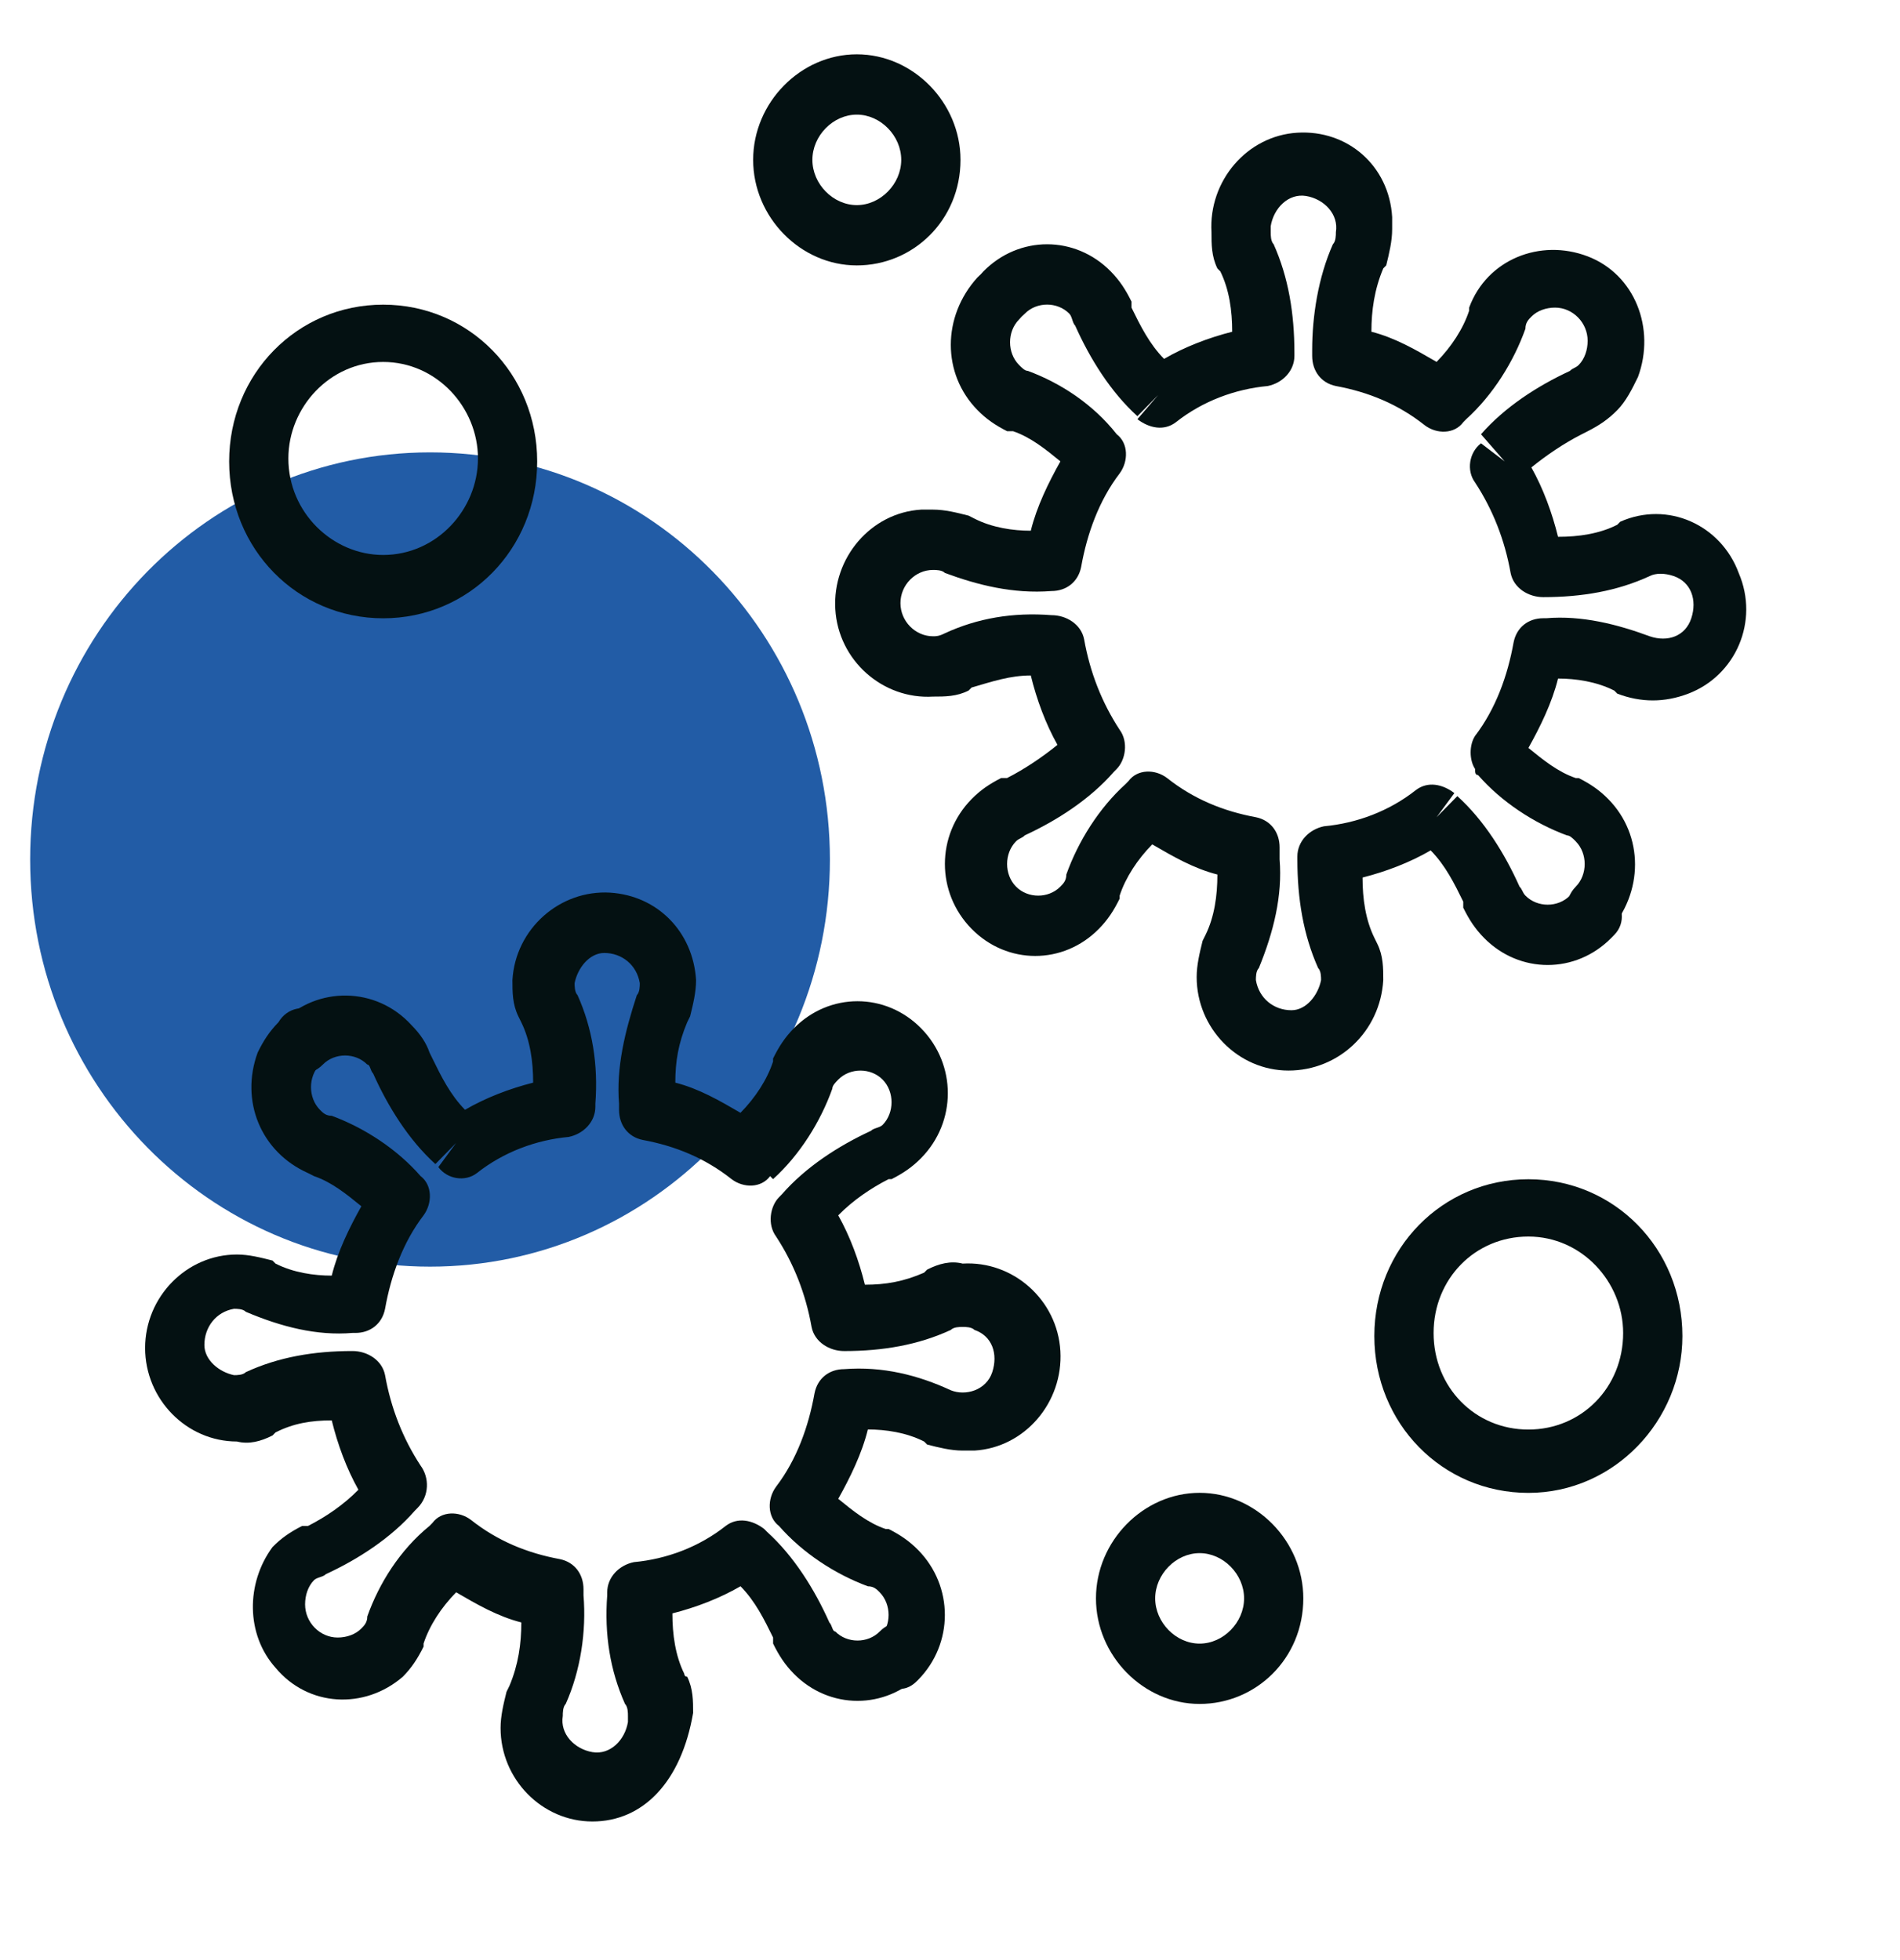
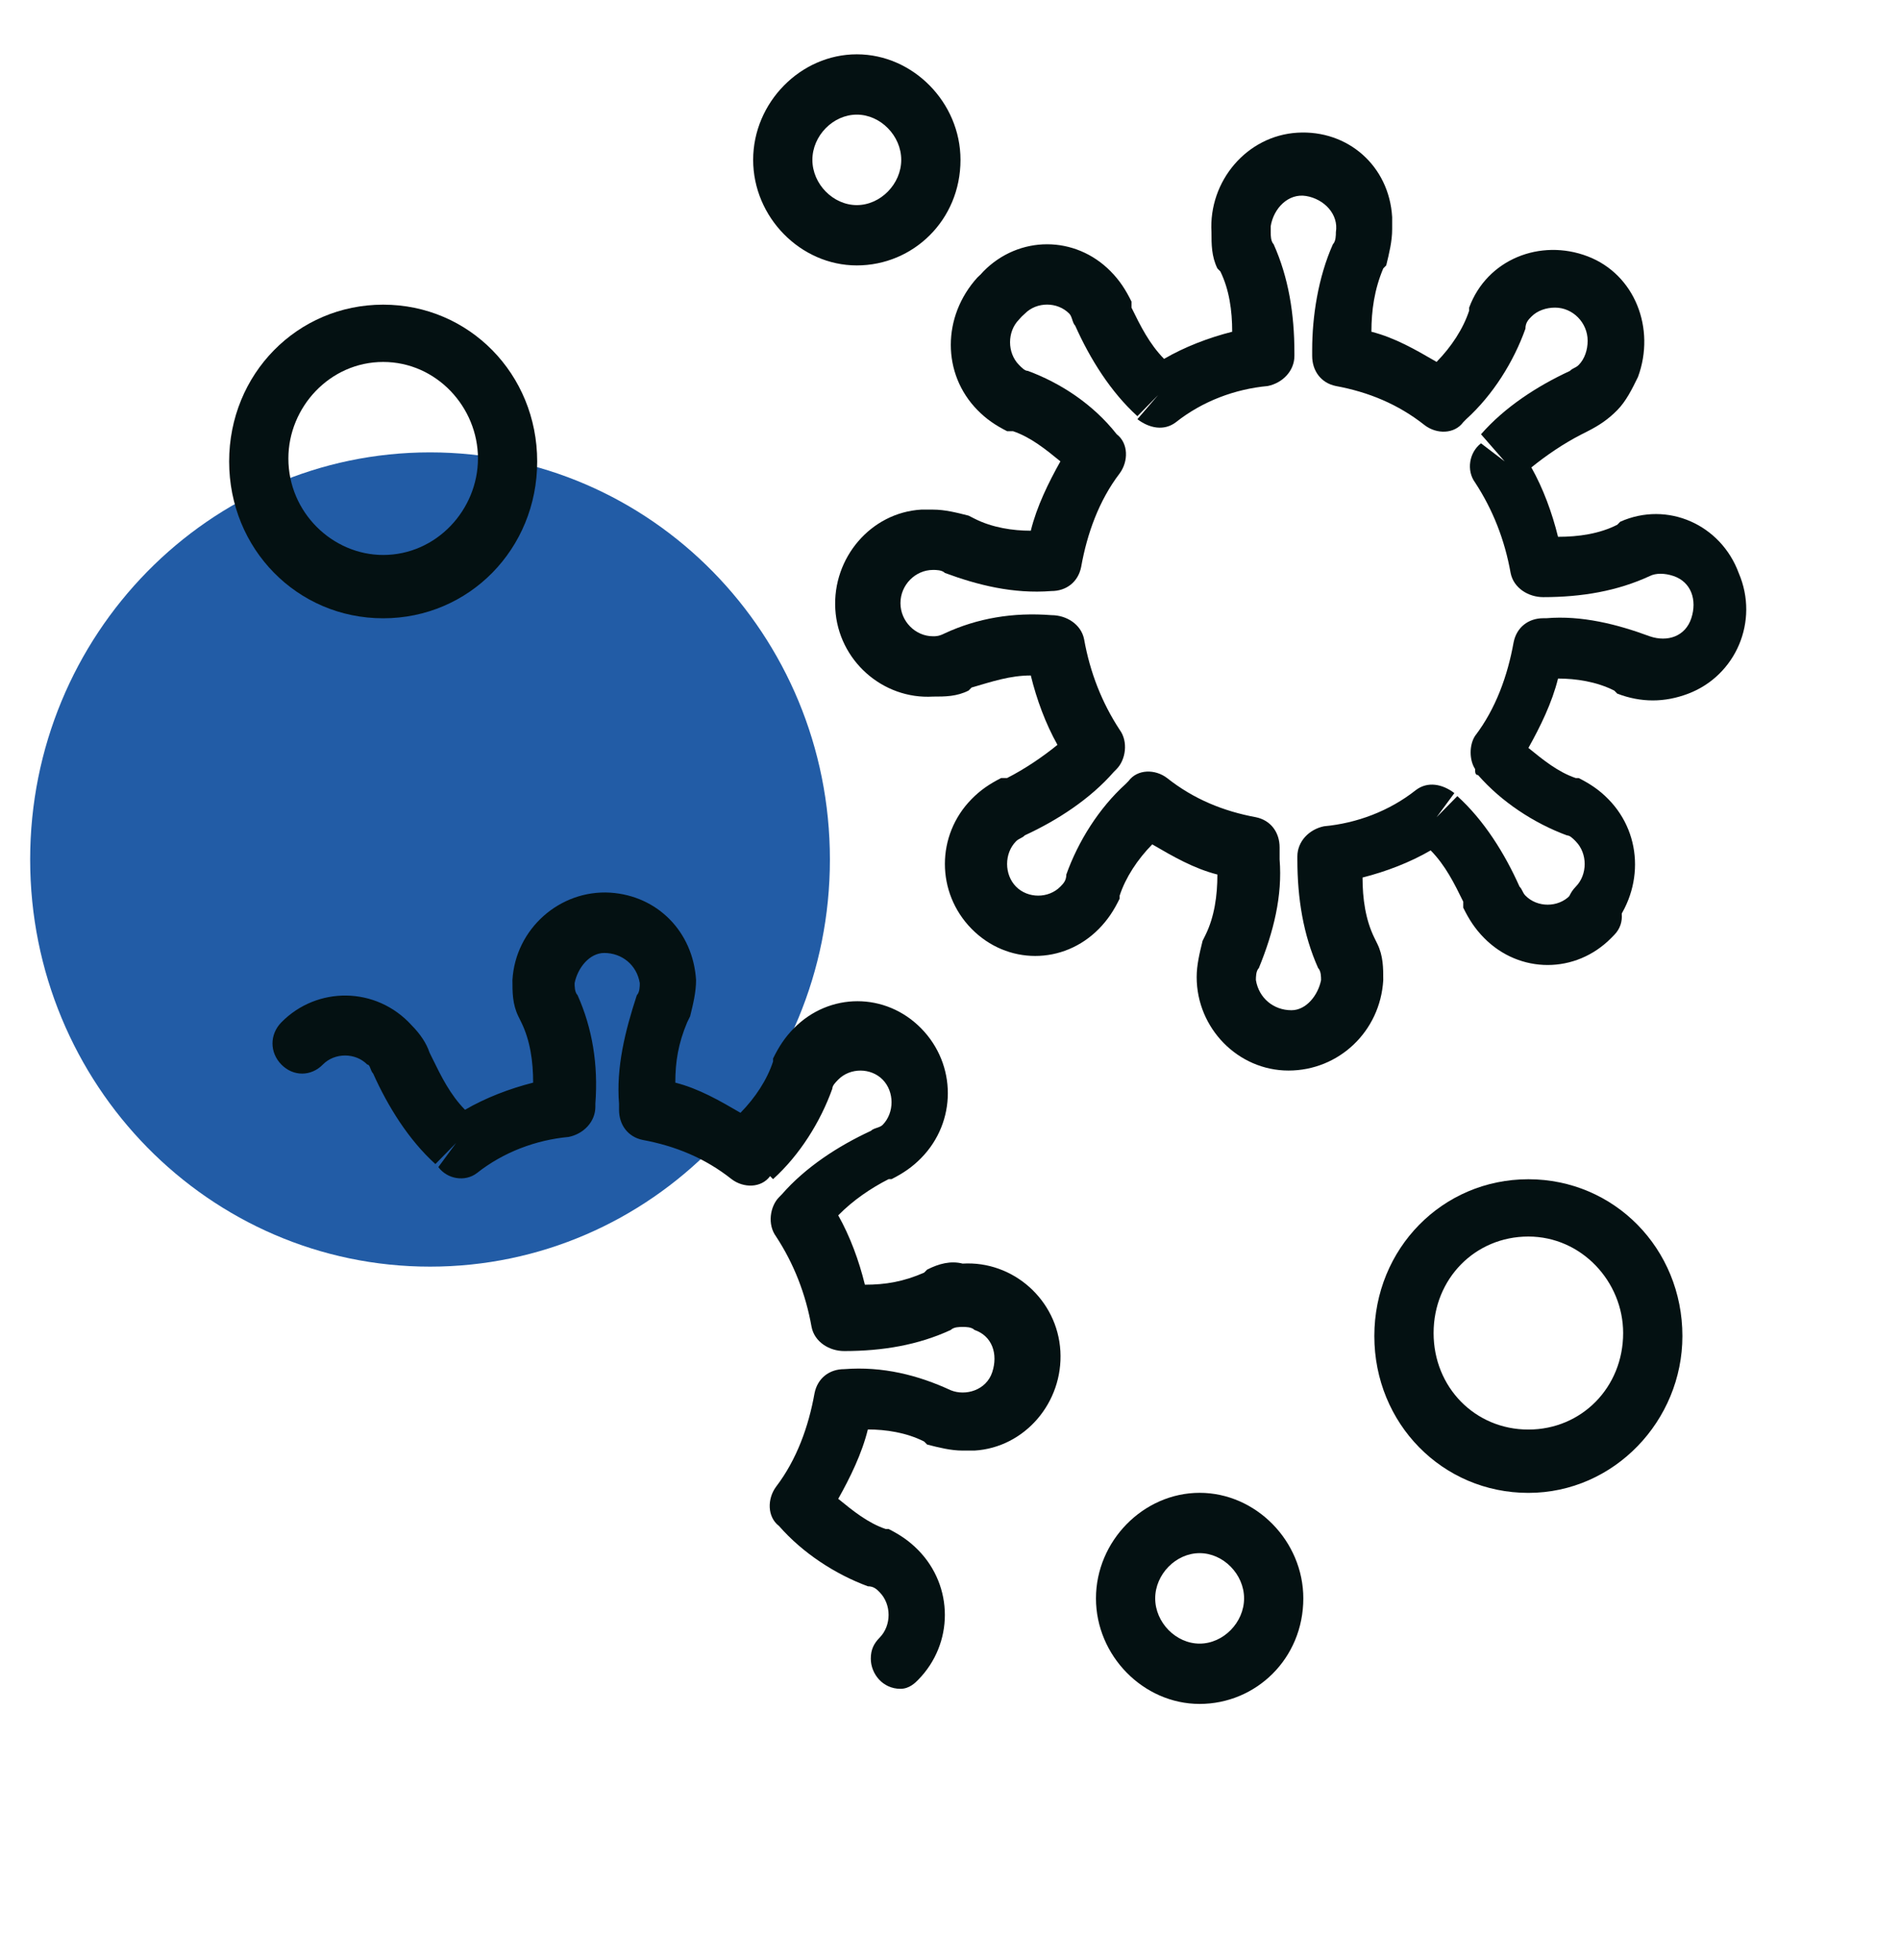
<svg xmlns="http://www.w3.org/2000/svg" width="63" height="65" viewBox="0 0 63 65" fill="none">
  <path d="M14.259 42C21.582 42 27.518 35.956 27.518 28.5C27.518 21.044 21.582 15 14.259 15C6.936 15 1 21.044 1 28.5C1 35.956 6.936 42 14.259 42Z" fill="#225CA6" />
  <path d="M52.938 31.1C52.643 31.1 52.446 31 52.25 30.8C51.857 30.4 51.857 29.8 52.25 29.4C52.643 29 52.643 28.3 52.25 27.9C52.152 27.8 52.054 27.7 51.955 27.7C50.875 27.3 49.795 26.6 49.009 25.7C48.911 25.7 48.911 25.6 48.911 25.5C48.714 25.2 48.714 24.7 48.911 24.4C49.598 23.5 49.991 22.4 50.188 21.3C50.286 20.8 50.679 20.5 51.17 20.5H51.268C52.446 20.4 53.625 20.7 54.705 21.1C55.295 21.3 55.884 21.1 56.08 20.5C56.277 19.9 56.08 19.3 55.491 19.1C55.196 19 54.902 19 54.705 19.1C53.625 19.6 52.446 19.8 51.17 19.8C50.679 19.8 50.188 19.5 50.089 19C49.893 17.9 49.5 16.9 48.911 16C48.616 15.6 48.714 15 49.107 14.7L49.893 15.3L49.107 14.4C49.893 13.5 50.973 12.8 52.054 12.3C52.152 12.2 52.25 12.2 52.348 12.1C52.545 11.9 52.643 11.6 52.643 11.3C52.643 10.7 52.152 10.2 51.562 10.2C51.268 10.2 50.973 10.3 50.777 10.5C50.679 10.6 50.58 10.7 50.58 10.9C50.188 12 49.5 13.1 48.616 13.9L48.518 14C48.223 14.4 47.634 14.4 47.241 14.1C46.357 13.4 45.375 13 44.295 12.8C43.804 12.7 43.509 12.3 43.509 11.8V11.6C43.509 10.5 43.705 9.2 44.196 8.1C44.295 8 44.295 7.8 44.295 7.7C44.393 7.1 43.902 6.6 43.312 6.5C42.723 6.4 42.232 6.9 42.134 7.5C42.134 7.6 42.134 7.6 42.134 7.7C42.134 7.8 42.134 8 42.232 8.1C42.723 9.2 42.92 10.4 42.92 11.7V11.8C42.92 12.3 42.527 12.7 42.036 12.8C40.955 12.9 39.875 13.3 38.991 14C38.598 14.3 38.107 14.2 37.714 13.9L38.402 13.1L37.714 13.8C36.83 13 36.143 11.9 35.652 10.8C35.554 10.7 35.554 10.5 35.455 10.4C35.062 10 34.375 10 33.982 10.4C33.589 10.8 33 10.8 32.607 10.4C32.214 10 32.214 9.4 32.607 9C33.786 7.8 35.652 7.8 36.83 9C37.125 9.3 37.321 9.6 37.518 10V10.2C37.812 10.8 38.107 11.4 38.598 11.9C39.286 11.5 40.071 11.2 40.857 11C40.857 10.3 40.759 9.6 40.464 9L40.366 8.9C40.17 8.5 40.17 8.1 40.17 7.7C40.071 6 41.348 4.5 43.018 4.4C44.688 4.3 46.062 5.5 46.161 7.2C46.161 7.3 46.161 7.4 46.161 7.6C46.161 8 46.062 8.4 45.964 8.8L45.866 8.9C45.571 9.6 45.473 10.3 45.473 11C46.259 11.2 46.946 11.6 47.634 12C48.125 11.5 48.518 10.9 48.714 10.3V10.2C49.304 8.6 51.071 7.9 52.643 8.5C54.214 9.1 54.902 10.9 54.312 12.5C54.116 12.9 53.92 13.3 53.625 13.6C53.33 13.9 53.036 14.1 52.643 14.3L52.446 14.4C51.857 14.7 51.268 15.1 50.777 15.5C51.17 16.2 51.464 17 51.661 17.8C52.348 17.8 53.036 17.7 53.625 17.4L53.723 17.3C55.295 16.6 57.062 17.4 57.652 19C58.339 20.6 57.554 22.4 55.982 23C55.196 23.3 54.411 23.3 53.625 23L53.527 22.9C52.938 22.6 52.25 22.5 51.661 22.5C51.464 23.3 51.071 24.1 50.679 24.8C51.17 25.2 51.661 25.6 52.25 25.8H52.348C52.741 26 53.036 26.2 53.33 26.5C54.509 27.7 54.509 29.6 53.33 30.9C53.429 30.9 53.232 31 52.938 31.1Z" fill="#041112" />
  <path d="M42.724 35.498C41.054 35.498 39.679 34.098 39.679 32.398C39.679 31.998 39.777 31.598 39.875 31.198L39.974 30.998C40.268 30.398 40.366 29.698 40.366 28.998C39.581 28.798 38.893 28.398 38.206 27.998C37.715 28.498 37.322 29.098 37.125 29.698V29.798C36.929 30.198 36.732 30.498 36.438 30.798C35.259 31.998 33.393 31.998 32.215 30.798C31.036 29.598 31.036 27.698 32.215 26.498C32.509 26.198 32.804 25.998 33.197 25.798H33.393C33.982 25.498 34.572 25.098 35.063 24.698C34.67 23.998 34.375 23.198 34.179 22.398C33.491 22.398 32.902 22.598 32.215 22.798L32.116 22.898C31.724 23.098 31.331 23.098 30.938 23.098C29.268 23.198 27.795 21.898 27.697 20.198C27.599 18.498 28.875 16.998 30.545 16.898C30.643 16.898 30.741 16.898 30.938 16.898C31.331 16.898 31.724 16.998 32.116 17.098L32.313 17.198C32.902 17.498 33.59 17.598 34.179 17.598C34.375 16.798 34.768 15.998 35.161 15.298C34.67 14.898 34.179 14.498 33.59 14.298H33.393C33 14.098 32.706 13.898 32.411 13.598C31.232 12.398 31.232 10.498 32.411 9.198C32.804 8.798 33.393 8.798 33.786 9.198C34.179 9.598 34.179 10.198 33.786 10.598C33.393 10.998 33.393 11.698 33.786 12.098C33.884 12.198 33.982 12.298 34.081 12.298C35.161 12.698 36.241 13.398 37.027 14.398C37.42 14.698 37.42 15.298 37.125 15.698C36.438 16.598 36.045 17.698 35.849 18.798C35.75 19.298 35.357 19.598 34.866 19.598C33.59 19.698 32.411 19.398 31.331 18.998C31.232 18.898 31.036 18.898 30.938 18.898C30.349 18.898 29.857 19.398 29.857 19.998C29.857 20.598 30.349 21.098 30.938 21.098C31.036 21.098 31.134 21.098 31.331 20.998C32.411 20.498 33.59 20.298 34.866 20.398C35.357 20.398 35.849 20.698 35.947 21.198C36.143 22.298 36.536 23.298 37.125 24.198C37.42 24.598 37.322 25.198 37.027 25.498L36.929 25.598C36.143 26.498 35.063 27.198 33.982 27.698C33.884 27.798 33.786 27.798 33.688 27.898C33.295 28.298 33.295 28.998 33.688 29.398C34.081 29.798 34.768 29.798 35.161 29.398C35.259 29.298 35.357 29.198 35.357 28.998C35.75 27.898 36.438 26.798 37.322 25.998L37.42 25.898C37.715 25.498 38.304 25.498 38.697 25.798C39.581 26.498 40.563 26.898 41.643 27.098C42.134 27.198 42.429 27.598 42.429 28.098V28.498C42.527 29.698 42.232 30.898 41.741 32.098C41.643 32.198 41.643 32.398 41.643 32.498C41.741 33.098 42.232 33.498 42.822 33.498C43.313 33.498 43.706 32.998 43.804 32.498C43.804 32.398 43.804 32.198 43.706 32.098C43.215 30.998 43.018 29.798 43.018 28.498V28.398C43.018 27.898 43.411 27.498 43.902 27.398C44.982 27.298 46.063 26.898 46.947 26.198C47.34 25.898 47.831 25.998 48.224 26.298L47.634 27.098L48.322 26.398C49.206 27.198 49.893 28.298 50.384 29.398C50.482 29.498 50.482 29.598 50.581 29.698C50.974 30.098 51.661 30.098 52.054 29.698C52.447 29.298 53.036 29.198 53.429 29.598C53.822 29.998 53.92 30.598 53.527 30.998L53.429 31.098C52.25 32.298 50.384 32.298 49.206 31.098C48.911 30.798 48.715 30.498 48.518 30.098V29.898C48.224 29.298 47.929 28.698 47.438 28.198C46.75 28.598 45.965 28.898 45.179 29.098C45.179 29.798 45.277 30.498 45.572 31.098L45.67 31.298C45.866 31.698 45.866 32.098 45.866 32.498C45.768 34.198 44.393 35.498 42.724 35.498Z" fill="#041112" />
  <path d="M29.857 55.999C29.267 55.999 28.874 55.499 28.874 54.999C28.874 54.699 28.973 54.499 29.169 54.299C29.562 53.899 29.562 53.199 29.169 52.799C29.071 52.699 28.973 52.599 28.776 52.599C27.696 52.199 26.616 51.499 25.83 50.599C25.437 50.299 25.437 49.699 25.732 49.299C26.419 48.399 26.812 47.299 27.008 46.199C27.107 45.699 27.499 45.399 27.991 45.399C29.267 45.299 30.446 45.599 31.526 46.099C32.017 46.299 32.705 46.099 32.901 45.499C33.098 44.899 32.901 44.299 32.312 44.099C32.214 43.999 32.017 43.999 31.919 43.999C31.821 43.999 31.624 43.999 31.526 44.099C30.446 44.599 29.267 44.799 27.991 44.799C27.499 44.799 27.008 44.499 26.91 43.999C26.714 42.899 26.321 41.899 25.732 40.999C25.437 40.599 25.535 39.999 25.83 39.699L25.928 39.599C26.714 38.699 27.794 37.999 28.874 37.499C28.973 37.399 29.169 37.399 29.267 37.299C29.66 36.899 29.66 36.199 29.267 35.799C28.874 35.399 28.187 35.399 27.794 35.799C27.696 35.899 27.598 35.999 27.598 36.099C27.205 37.199 26.517 38.299 25.633 39.099L25.535 38.999C25.241 39.399 24.651 39.399 24.258 39.099C23.374 38.399 22.392 37.999 21.312 37.799C20.821 37.699 20.526 37.299 20.526 36.799V36.599C20.428 35.399 20.723 34.199 21.116 32.999C21.214 32.899 21.214 32.699 21.214 32.599C21.116 31.999 20.624 31.599 20.035 31.599C19.544 31.599 19.151 32.099 19.053 32.599C19.053 32.699 19.053 32.899 19.151 32.999C19.642 34.099 19.839 35.299 19.741 36.599V36.699C19.741 37.199 19.348 37.599 18.857 37.699C17.776 37.799 16.696 38.199 15.812 38.899C15.419 39.199 14.83 39.099 14.535 38.699L15.124 37.899L14.437 38.599C13.553 37.799 12.866 36.699 12.374 35.599C12.276 35.499 12.276 35.299 12.178 35.299C11.785 34.899 11.098 34.899 10.705 35.299C10.312 35.699 9.723 35.699 9.33 35.299C8.937 34.899 8.937 34.299 9.33 33.899C10.508 32.699 12.473 32.699 13.651 33.999C13.946 34.299 14.142 34.599 14.241 34.899L14.339 35.099C14.633 35.699 14.928 36.299 15.419 36.799C16.107 36.399 16.892 36.099 17.678 35.899C17.678 35.199 17.58 34.499 17.285 33.899L17.187 33.699C16.991 33.299 16.991 32.899 16.991 32.499C17.089 30.799 18.562 29.499 20.232 29.599C21.803 29.699 22.982 30.899 23.08 32.499C23.08 32.899 22.982 33.299 22.883 33.699L22.785 33.899C22.491 34.599 22.392 35.199 22.392 35.899C23.178 36.099 23.866 36.499 24.553 36.899C25.044 36.399 25.437 35.799 25.633 35.199V35.099C25.83 34.699 26.026 34.399 26.321 34.099C27.499 32.899 29.366 32.899 30.544 34.099C31.723 35.299 31.723 37.199 30.544 38.399C30.249 38.699 29.955 38.899 29.562 39.099H29.464C28.874 39.399 28.285 39.799 27.794 40.299C28.187 40.999 28.482 41.799 28.678 42.599C29.366 42.599 29.955 42.499 30.642 42.199L30.741 42.099C31.133 41.899 31.526 41.799 31.919 41.899C33.589 41.799 35.062 43.099 35.16 44.799C35.258 46.499 33.982 47.999 32.312 48.099C32.214 48.099 32.115 48.099 31.919 48.099C31.526 48.099 31.133 47.999 30.741 47.899L30.642 47.799C30.053 47.499 29.366 47.399 28.776 47.399C28.58 48.199 28.187 48.999 27.794 49.699C28.285 50.099 28.776 50.499 29.366 50.699H29.464C29.857 50.899 30.151 51.099 30.446 51.399C31.624 52.599 31.624 54.499 30.446 55.699C30.348 55.799 30.151 55.999 29.857 55.999Z" fill="#041112" />
-   <path d="M19.643 60.398C17.973 60.398 16.598 58.998 16.598 57.298C16.598 56.898 16.696 56.498 16.795 56.098L16.893 55.898C17.188 55.198 17.286 54.498 17.286 53.798C16.5 53.598 15.812 53.198 15.125 52.798C14.634 53.298 14.241 53.898 14.045 54.498V54.598C13.848 54.998 13.652 55.298 13.357 55.598C12.08 56.698 10.214 56.598 9.134 55.298C8.152 54.198 8.152 52.498 9.036 51.298C9.33 50.998 9.625 50.798 10.018 50.598H10.214C10.804 50.298 11.393 49.898 11.884 49.398C11.491 48.698 11.196 47.898 11 47.098C10.312 47.098 9.723 47.198 9.134 47.498L9.036 47.598C8.643 47.798 8.25 47.898 7.857 47.798C6.188 47.798 4.812 46.398 4.812 44.698C4.812 42.998 6.188 41.598 7.857 41.598C8.25 41.598 8.643 41.698 9.036 41.798L9.134 41.898C9.723 42.198 10.411 42.298 11 42.298C11.196 41.498 11.589 40.698 11.982 39.998C11.491 39.598 11 39.198 10.411 38.998L10.214 38.898C8.643 38.198 7.955 36.498 8.545 34.898C8.741 34.498 8.938 34.198 9.232 33.898C9.527 33.398 10.116 33.298 10.607 33.598C11.098 33.898 11.196 34.498 10.902 34.998C10.804 35.098 10.705 35.198 10.607 35.298C10.214 35.698 10.214 36.398 10.607 36.798C10.705 36.898 10.804 36.998 11 36.998C12.08 37.398 13.161 38.098 13.946 38.998C14.339 39.298 14.339 39.898 14.045 40.298C13.357 41.198 12.964 42.298 12.768 43.398C12.67 43.898 12.277 44.198 11.786 44.198H11.688C10.509 44.298 9.33 43.998 8.152 43.498C8.054 43.398 7.857 43.398 7.759 43.398C7.17 43.498 6.777 43.998 6.777 44.598C6.777 45.098 7.268 45.498 7.759 45.598C7.857 45.598 8.054 45.598 8.152 45.498C9.232 44.998 10.411 44.798 11.688 44.798C12.179 44.798 12.67 45.098 12.768 45.598C12.964 46.698 13.357 47.698 13.946 48.598C14.241 48.998 14.241 49.598 13.848 49.998L13.75 50.098C12.964 50.998 11.884 51.698 10.804 52.198C10.705 52.298 10.509 52.298 10.411 52.398C10.214 52.598 10.116 52.898 10.116 53.198C10.116 53.798 10.607 54.298 11.196 54.298C11.491 54.298 11.786 54.198 11.982 53.998C12.08 53.898 12.179 53.798 12.179 53.598C12.571 52.498 13.259 51.398 14.241 50.598L14.339 50.498C14.634 50.098 15.223 50.098 15.616 50.398C16.5 51.098 17.482 51.498 18.562 51.698C19.054 51.798 19.348 52.198 19.348 52.698V52.898C19.446 54.098 19.25 55.398 18.759 56.498C18.661 56.598 18.661 56.798 18.661 56.898C18.562 57.498 19.054 57.998 19.643 58.098C20.232 58.198 20.723 57.698 20.821 57.098C20.821 56.998 20.821 56.998 20.821 56.898C20.821 56.798 20.821 56.598 20.723 56.498C20.232 55.398 20.036 54.198 20.134 52.898V52.798C20.134 52.298 20.527 51.898 21.018 51.798C22.098 51.698 23.179 51.298 24.062 50.598C24.455 50.298 24.946 50.398 25.339 50.698L25.438 50.798C26.321 51.598 27.009 52.698 27.5 53.798C27.598 53.898 27.598 54.098 27.696 54.098C28.089 54.498 28.777 54.498 29.17 54.098C29.562 53.698 30.152 53.698 30.545 54.098C30.938 54.498 30.938 55.098 30.545 55.498C29.366 56.698 27.5 56.698 26.321 55.498C26.027 55.198 25.83 54.898 25.634 54.498V54.298C25.339 53.698 25.045 53.098 24.554 52.598C23.866 52.998 23.08 53.298 22.295 53.498C22.295 54.198 22.393 54.898 22.688 55.498C22.688 55.498 22.688 55.598 22.786 55.598C22.982 55.998 22.982 56.398 22.982 56.798C22.589 59.098 21.312 60.398 19.643 60.398Z" fill="#041112" />
  <path d="M50.677 49.502C47.829 49.502 45.57 47.202 45.57 44.302C45.57 41.402 47.829 39.102 50.677 39.102C53.526 39.102 55.785 41.402 55.785 44.302C55.785 47.102 53.526 49.502 50.677 49.502ZM50.677 41.002C48.91 41.002 47.535 42.402 47.535 44.202C47.535 46.002 48.91 47.402 50.677 47.402C52.445 47.402 53.82 46.002 53.82 44.202C53.82 42.502 52.445 41.002 50.677 41.002Z" fill="#041112" />
  <path d="M12.705 20.502C9.857 20.502 7.598 18.202 7.598 15.302C7.598 12.402 9.857 10.102 12.705 10.102C15.553 10.102 17.812 12.402 17.812 15.302C17.812 18.202 15.553 20.502 12.705 20.502ZM12.705 12.002C10.937 12.002 9.562 13.502 9.562 15.202C9.562 17.002 11.035 18.402 12.705 18.402C14.473 18.402 15.848 16.902 15.848 15.202C15.848 13.502 14.473 12.002 12.705 12.002Z" fill="#041112" />
  <path d="M39.777 56.5C37.911 56.5 36.34 54.9 36.34 53C36.34 51.1 37.911 49.5 39.777 49.5C41.643 49.5 43.215 51.1 43.215 53C43.215 55 41.643 56.5 39.777 56.5ZM39.777 51.5C38.992 51.5 38.304 52.2 38.304 53C38.304 53.8 38.992 54.5 39.777 54.5C40.563 54.5 41.251 53.8 41.251 53C41.251 52.2 40.563 51.5 39.777 51.5Z" fill="#041112" />
  <path d="M28.41 8.801C26.544 8.801 24.973 7.201 24.973 5.301C24.973 3.401 26.544 1.801 28.41 1.801C30.276 1.801 31.848 3.401 31.848 5.301C31.848 7.301 30.276 8.801 28.41 8.801ZM28.41 3.801C27.624 3.801 26.937 4.501 26.937 5.301C26.937 6.101 27.624 6.801 28.41 6.801C29.196 6.801 29.883 6.101 29.883 5.301C29.883 4.501 29.196 3.801 28.41 3.801Z" fill="#041112" />
</svg>